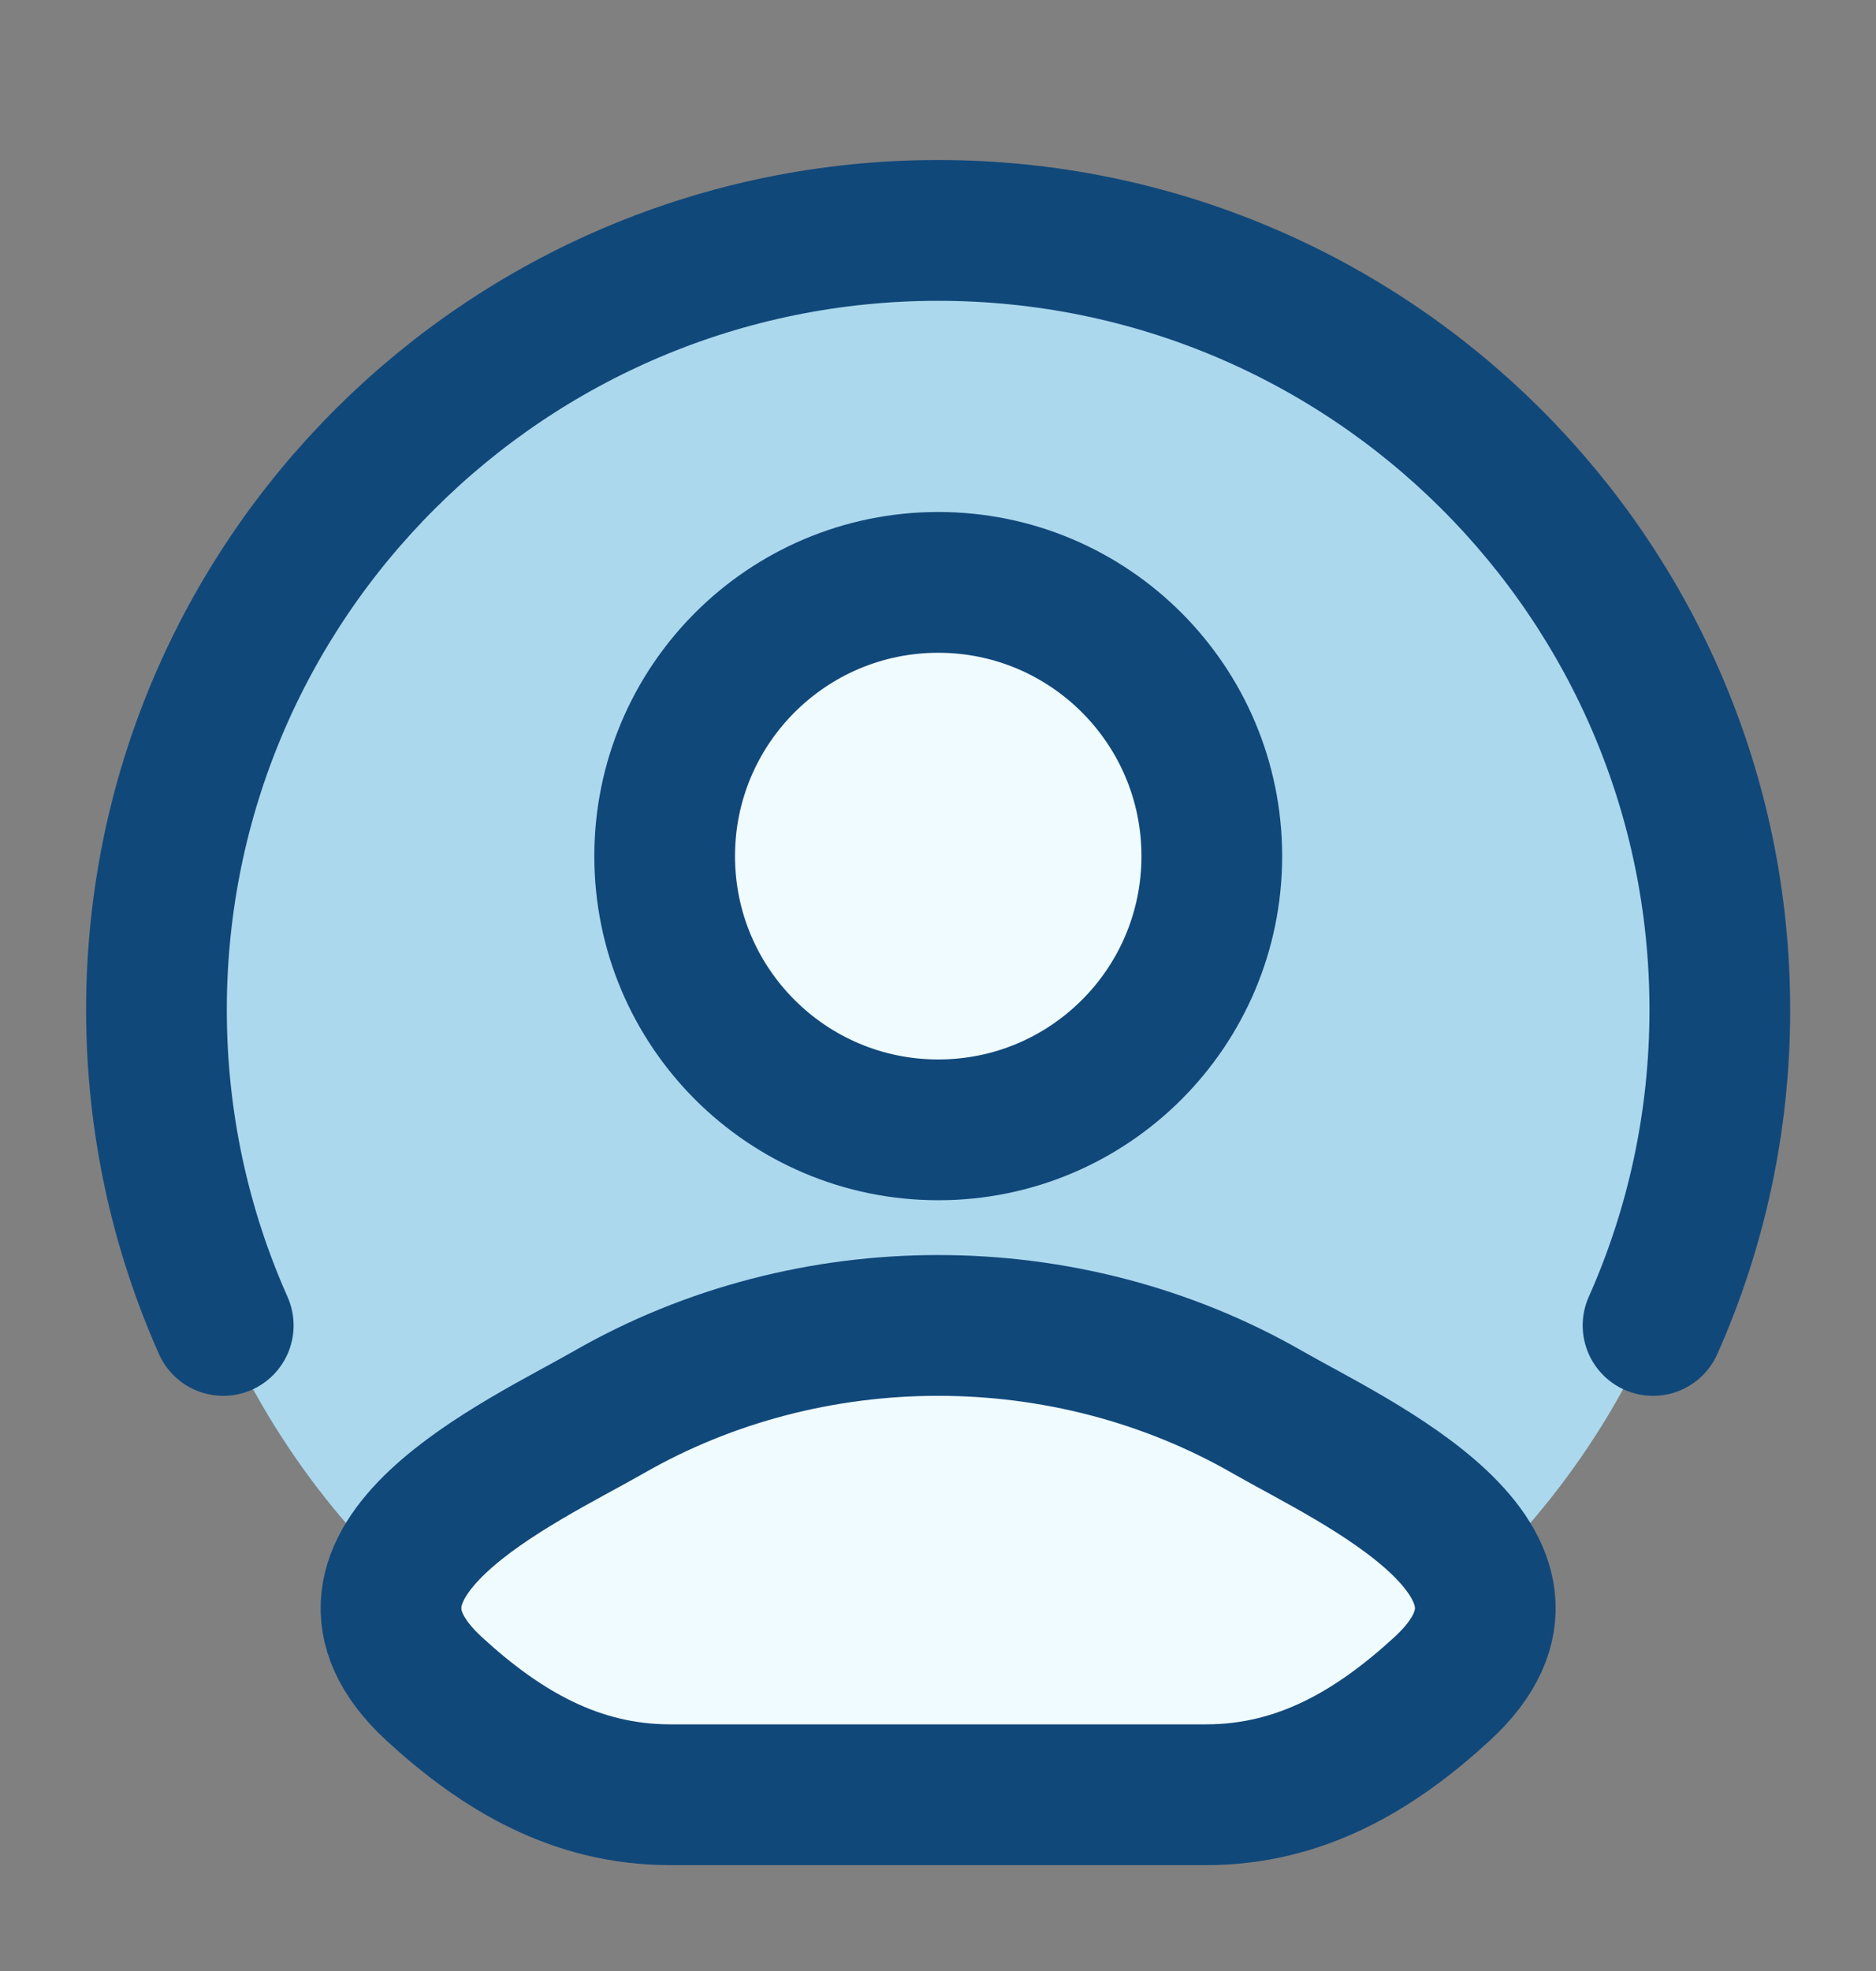
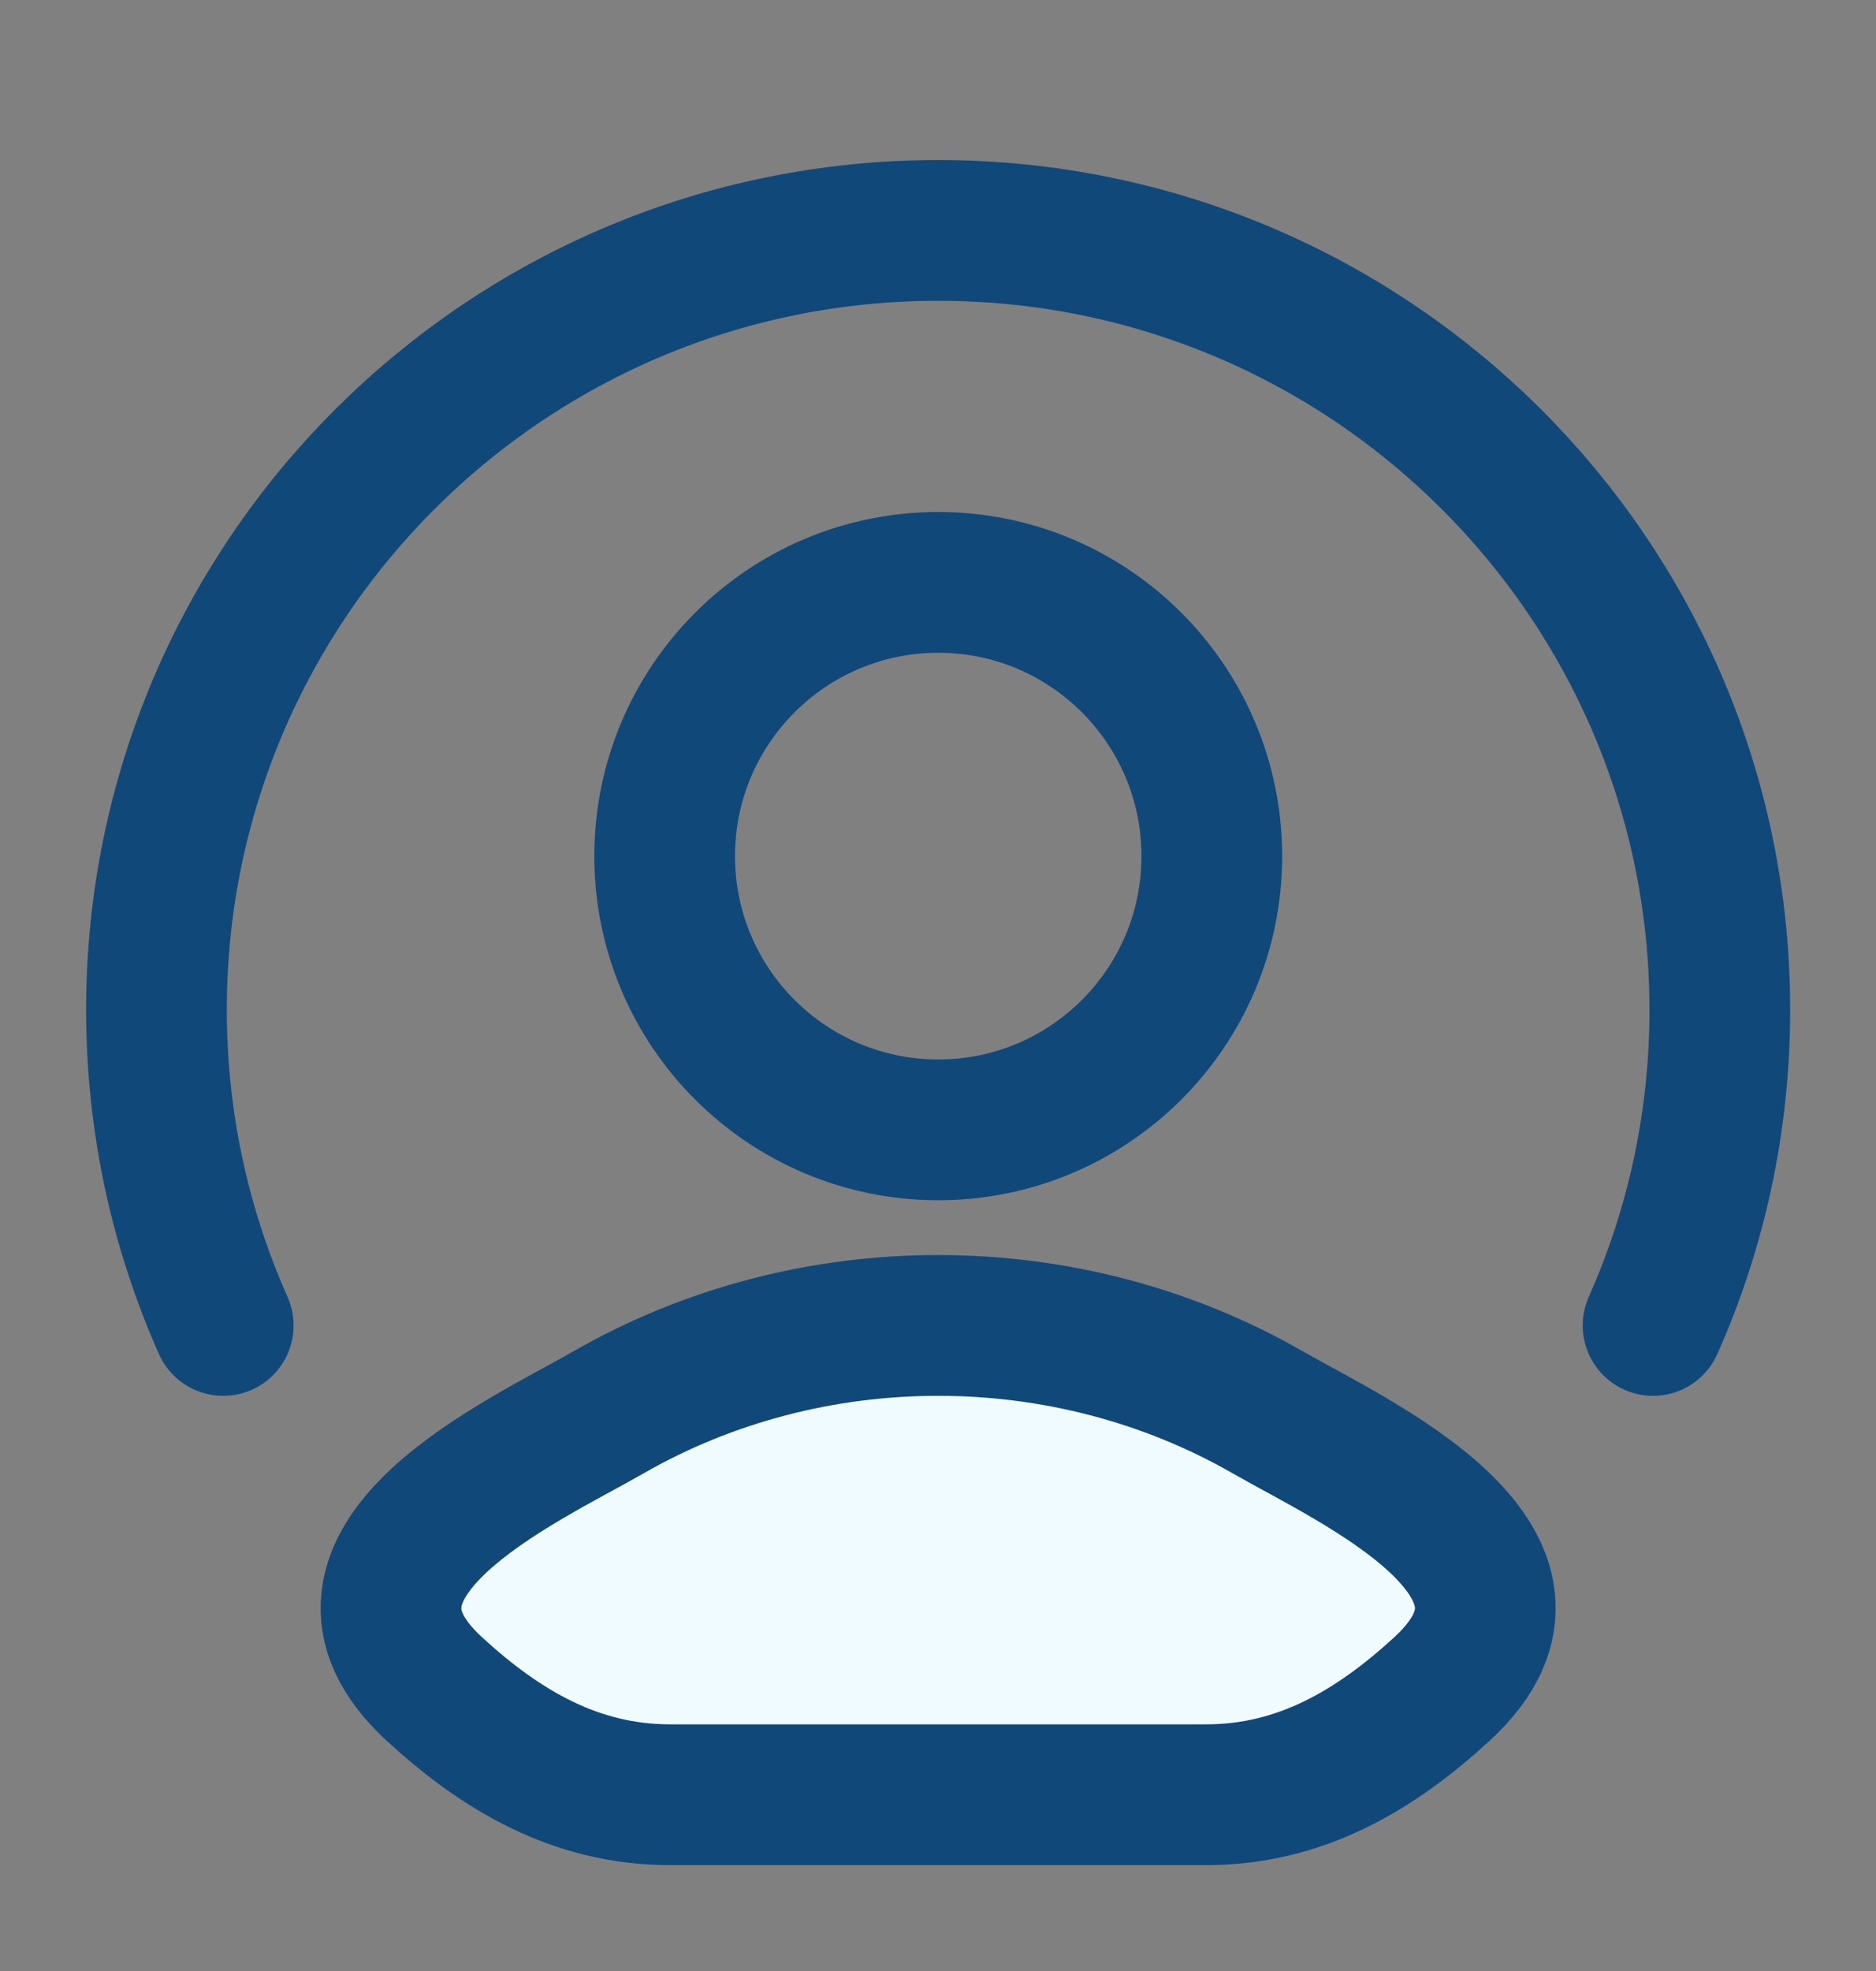
<svg xmlns="http://www.w3.org/2000/svg" width="20" height="21" viewBox="0 0 20 21" fill="none">
  <rect x="0" y="0" width="20" height="21" fill="#808080" stroke="none" />
-   <circle cx="10.001" cy="10.788" r="8.333" fill="#ABD8ED" />
  <path d="M6.487 15.048C5.57 15.574 3.166 16.649 4.63 17.995C5.345 18.652 6.142 19.122 7.144 19.122H12.859C13.861 19.122 14.657 18.652 15.373 17.995C16.837 16.649 14.433 15.574 13.516 15.048C11.366 13.813 8.637 13.813 6.487 15.048Z" fill="#F0FBFF" />
  <path d="M6.487 15.048C5.57 15.574 3.166 16.649 4.63 17.995C5.345 18.652 6.142 19.122 7.144 19.122H12.859C13.861 19.122 14.657 18.652 15.373 17.995C16.837 16.649 14.433 15.574 13.516 15.048C11.366 13.813 8.637 13.813 6.487 15.048Z" stroke="#11487A" stroke-width="1.5" stroke-linecap="round" stroke-linejoin="round" />
-   <path d="M12.919 9.122C12.919 10.733 11.613 12.038 10.003 12.038C8.392 12.038 7.086 10.733 7.086 9.122C7.086 7.511 8.392 6.205 10.003 6.205C11.613 6.205 12.919 7.511 12.919 9.122Z" fill="#F0FBFF" />
  <path d="M12.919 9.122C12.919 10.733 11.613 12.038 10.003 12.038C8.392 12.038 7.086 10.733 7.086 9.122C7.086 7.511 8.392 6.205 10.003 6.205C11.613 6.205 12.919 7.511 12.919 9.122Z" stroke="#11487A" stroke-width="1.5" />
  <path d="M2.38 14.122C1.922 13.094 1.668 11.956 1.668 10.759C1.668 6.173 5.399 2.455 10.001 2.455C14.604 2.455 18.335 6.173 18.335 10.759C18.335 11.956 18.081 13.094 17.623 14.122" stroke="#11487A" stroke-width="1.5" stroke-linecap="round" />
</svg>